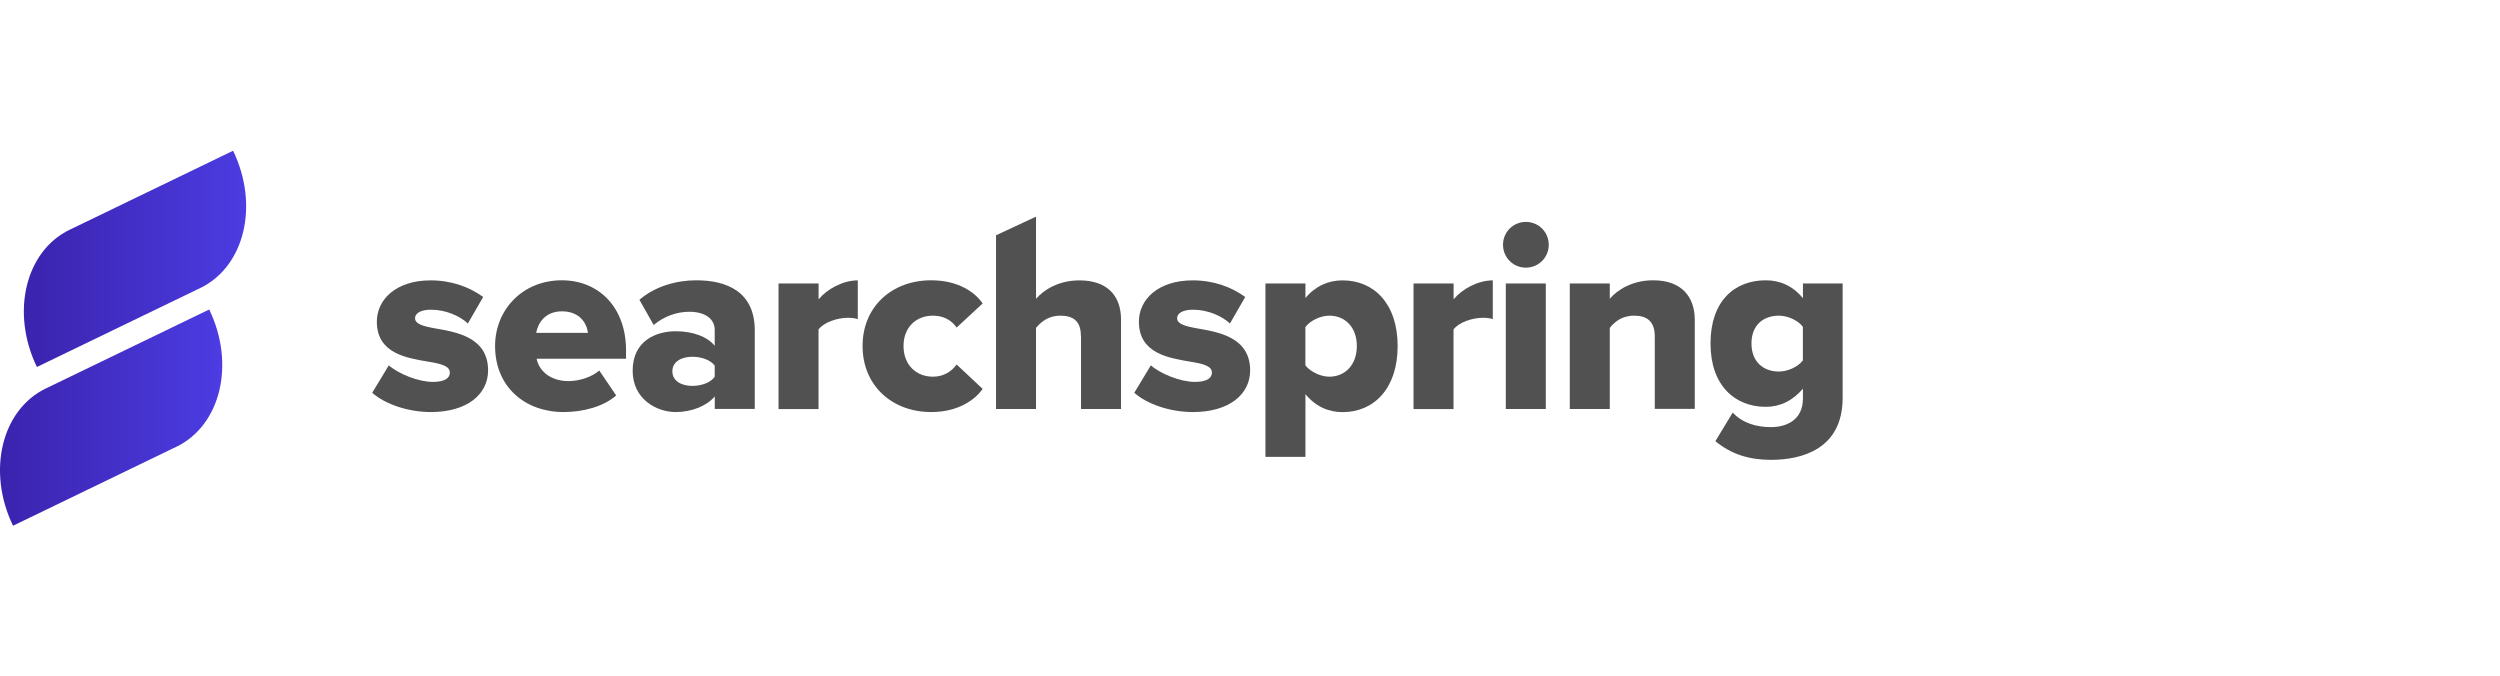
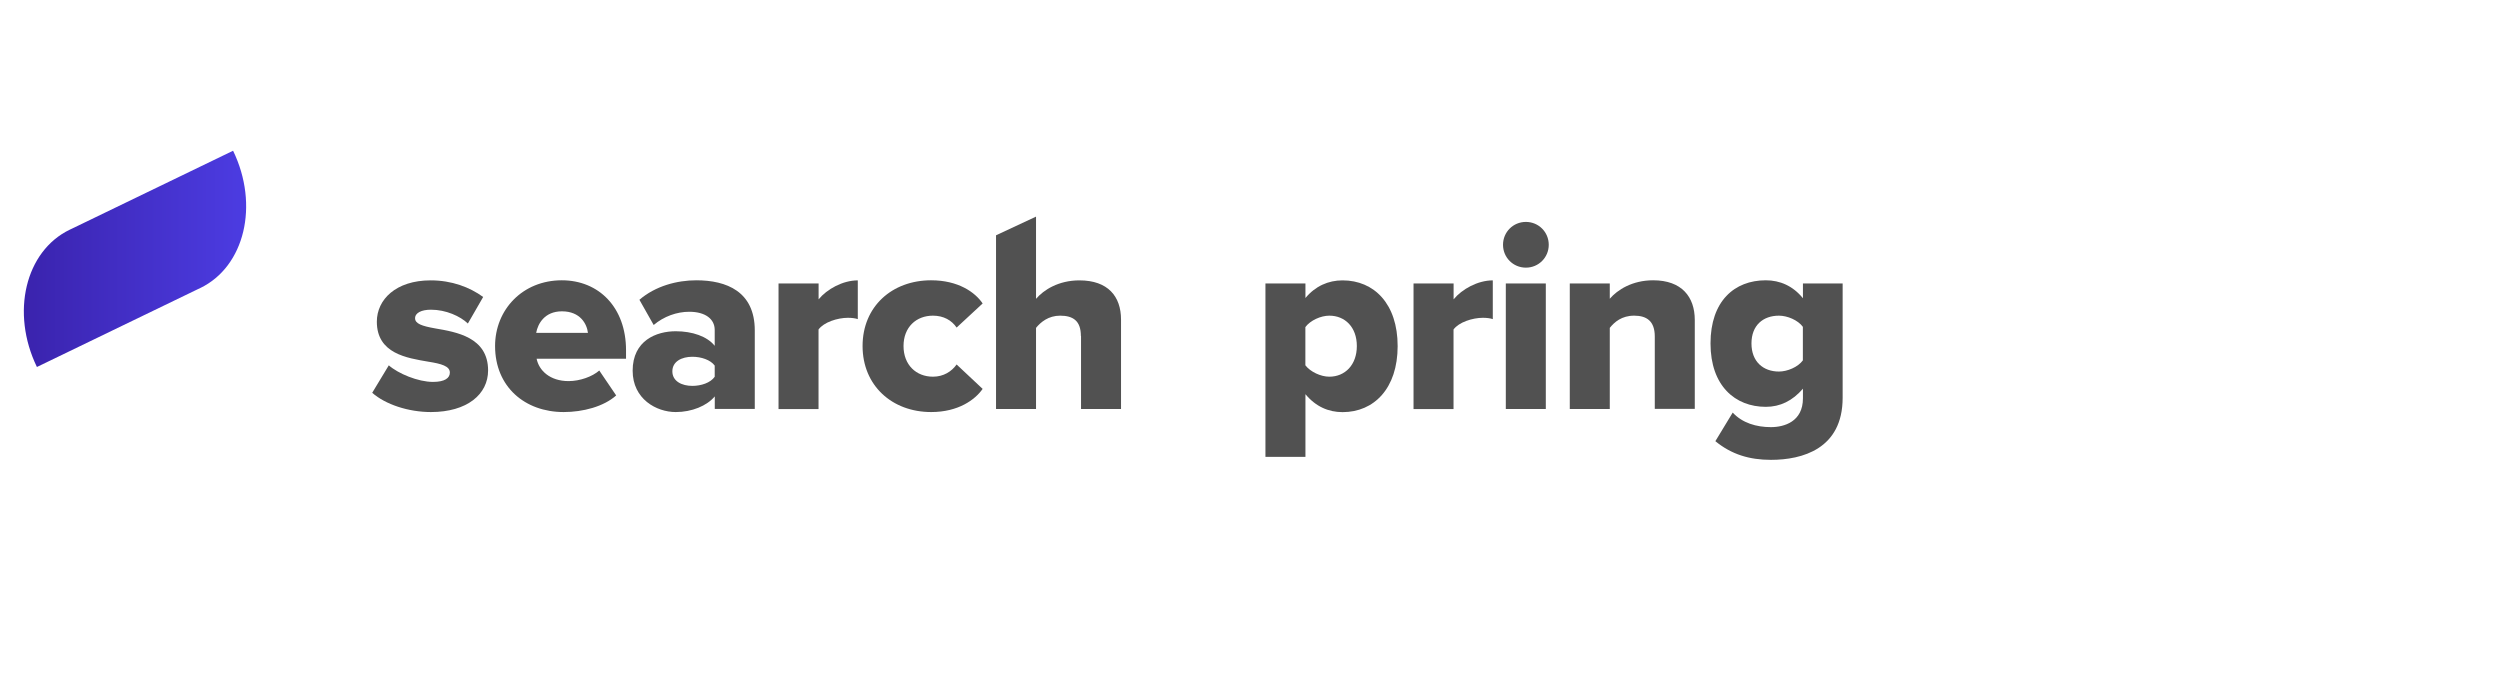
<svg xmlns="http://www.w3.org/2000/svg" xmlns:xlink="http://www.w3.org/1999/xlink" id="Layer_2" data-name="Layer 2" viewBox="0 0 340 92">
  <defs>
    <style>
      .cls-1 {
        fill: url(#linear-gradient-2);
      }

      .cls-2 {
        fill: url(#linear-gradient);
      }

      .cls-3 {
        fill: #515151;
      }
    </style>
    <linearGradient id="linear-gradient" x1="3.25" y1="-3002.03" x2="33.48" y2="-3002.03" gradientTransform="translate(0 3037.23)" gradientUnits="userSpaceOnUse">
      <stop offset="0" stop-color="#3a23ad" />
      <stop offset="1" stop-color="#4c3ce2" />
    </linearGradient>
    <linearGradient id="linear-gradient-2" x1="0" y1="56.8" x2="30.23" y2="56.8" gradientTransform="matrix(1,0,0,1,0,0)" xlink:href="#linear-gradient" />
  </defs>
  <g>
    <path class="cls-2" d="M9.84,31.07h0c-.12.06-.24.11-.36.17-6.04,2.92-8.04,11.28-4.46,18.67l21.86-10.57h0c.12-.06.24-.11.36-.17,6.04-2.92,8.04-11.28,4.46-18.67l-21.86,10.57Z" />
-     <path class="cls-1" d="M6.59,52.66h0c-.12.06-.24.11-.36.17C.2,55.75-1.8,64.1,1.77,71.5l21.86-10.57h0c.12-.06.24-.11.36-.17,6.04-2.92,8.04-11.28,4.46-18.67l-21.86,10.57h0Z" />
  </g>
  <g>
    <path class="cls-3" d="M52.87,49.68c1.27,1.13,4,2.26,6.01,2.26,1.62,0,2.3-.53,2.3-1.27,0-.88-1.16-1.2-2.93-1.48-2.9-.5-7-1.09-7-5.44,0-3,2.58-5.62,7.32-5.62,2.86,0,5.3.92,7.14,2.26l-2.08,3.61c-1.03-.99-2.97-1.88-5.02-1.88-1.27,0-2.16.42-2.16,1.16s.92,1.06,2.72,1.38c2.9.5,7.21,1.2,7.21,5.72,0,3.25-2.86,5.66-7.78,5.66-3.04,0-6.18-1.03-7.98-2.62l2.26-3.74h0Z" />
    <path class="cls-3" d="M76.41,38.12c5.05,0,8.73,3.71,8.73,9.51v1.16h-12.16c.32,1.59,1.8,3.04,4.35,3.04,1.52,0,3.22-.6,4.17-1.44l2.3,3.39c-1.7,1.52-4.52,2.26-7.14,2.26-5.27,0-9.33-3.43-9.33-8.98,0-4.94,3.74-8.94,9.08-8.94h0ZM72.92,45.27h7.04c-.14-1.2-1.03-2.93-3.54-2.93-2.36,0-3.28,1.7-3.5,2.93h0Z" />
    <path class="cls-3" d="M97.2,53.92c-1.06,1.27-3.11,2.12-5.3,2.12-2.62,0-5.86-1.77-5.86-5.62,0-4.13,3.25-5.37,5.86-5.37,2.26,0,4.28.7,5.3,1.98v-2.16c0-1.48-1.27-2.47-3.46-2.47-1.7,0-3.46.63-4.84,1.8l-1.94-3.43c2.19-1.88,5.12-2.65,7.74-2.65,4.1,0,7.95,1.52,7.95,6.82v10.67h-5.44v-1.7h0ZM97.2,49.72c-.57-.78-1.84-1.2-3.04-1.2-1.45,0-2.72.64-2.72,1.98s1.27,1.98,2.72,1.98c1.2,0,2.47-.42,3.04-1.24v-1.52h0Z" />
    <path class="cls-3" d="M105.89,38.55h5.44v2.16c1.13-1.38,3.28-2.58,5.33-2.58v5.27c-.32-.11-.78-.18-1.34-.18-1.42,0-3.28.6-4,1.59v10.82h-5.44v-17.07h0Z" />
    <path class="cls-3" d="M126.64,38.12c3.67,0,5.97,1.62,7,3.15l-3.54,3.28c-.67-.99-1.77-1.62-3.22-1.62-2.26,0-4,1.55-4,4.13s1.73,4.17,4,4.17c1.44,0,2.54-.7,3.22-1.66l3.54,3.32c-1.03,1.48-3.32,3.15-7,3.15-5.33,0-9.33-3.61-9.33-8.98s4-8.94,9.33-8.94Z" />
    <path class="cls-3" d="M147,45.69c0-2.08-1.09-2.76-2.82-2.76-1.59,0-2.65.88-3.28,1.66v11.03h-5.44v-23.62l5.44-2.54v11.18c1.03-1.2,3.04-2.51,5.9-2.51,3.89,0,5.66,2.19,5.66,5.33v12.16h-5.44v-9.93h0Z" />
-     <path class="cls-3" d="M156.51,49.68c1.27,1.13,4,2.26,6.01,2.26,1.62,0,2.3-.53,2.3-1.27,0-.88-1.16-1.2-2.93-1.48-2.9-.5-7-1.09-7-5.44,0-3,2.58-5.62,7.32-5.62,2.86,0,5.3.92,7.14,2.26l-2.08,3.61c-1.03-.99-2.97-1.88-5.02-1.88-1.27,0-2.16.42-2.16,1.16s.92,1.06,2.72,1.38c2.9.5,7.21,1.2,7.21,5.72,0,3.25-2.86,5.66-7.78,5.66-3.04,0-6.18-1.03-7.98-2.62l2.26-3.74h0Z" />
    <path class="cls-3" d="M172.1,62.12v-23.57h5.44v1.98c1.34-1.62,3.11-2.4,5.05-2.4,4.28,0,7.49,3.18,7.49,8.94s-3.22,8.98-7.49,8.98c-1.9,0-3.64-.74-5.05-2.44v8.52h-5.44ZM180.79,42.93c-1.16,0-2.58.64-3.26,1.55v5.2c.67.88,2.08,1.55,3.26,1.55,2.12,0,3.74-1.59,3.74-4.17s-1.62-4.13-3.74-4.13h0Z" />
    <path class="cls-3" d="M192.25,38.55h5.44v2.16c1.13-1.38,3.28-2.58,5.33-2.58v5.27c-.32-.11-.78-.18-1.34-.18-1.42,0-3.28.6-4,1.59v10.82h-5.44v-17.07h0Z" />
    <path class="cls-3" d="M204.41,33.29c0-1.73,1.38-3.11,3.11-3.11s3.11,1.38,3.11,3.11-1.38,3.11-3.11,3.11-3.11-1.38-3.11-3.11ZM204.79,38.55h5.44v17.07h-5.44v-17.07Z" />
    <path class="cls-3" d="M225.05,45.76c0-2.08-1.09-2.83-2.8-2.83s-2.69.88-3.32,1.66v11.03h-5.44v-17.07h5.44v2.08c1.03-1.2,3.04-2.51,5.9-2.51,3.89,0,5.66,2.26,5.66,5.4v12.09h-5.44v-9.86h0Z" />
    <path class="cls-3" d="M235.65,56.11c1.31,1.42,3.22,1.98,5.2,1.98,1.8,0,4.35-.74,4.35-3.92v-1.31c-1.42,1.66-3.11,2.47-5.05,2.47-4.17,0-7.52-2.86-7.52-8.62s3.25-8.59,7.52-8.59c1.9,0,3.67.74,5.05,2.44v-2.01h5.4v15.55c0,6.96-5.51,8.44-9.75,8.44-2.93,0-5.37-.74-7.56-2.54l2.36-3.89h0ZM245.19,44.45c-.67-.92-2.12-1.52-3.25-1.52-2.16,0-3.74,1.31-3.74,3.78s1.59,3.82,3.74,3.82c1.13,0,2.58-.6,3.25-1.52v-4.56h0Z" />
  </g>
</svg>